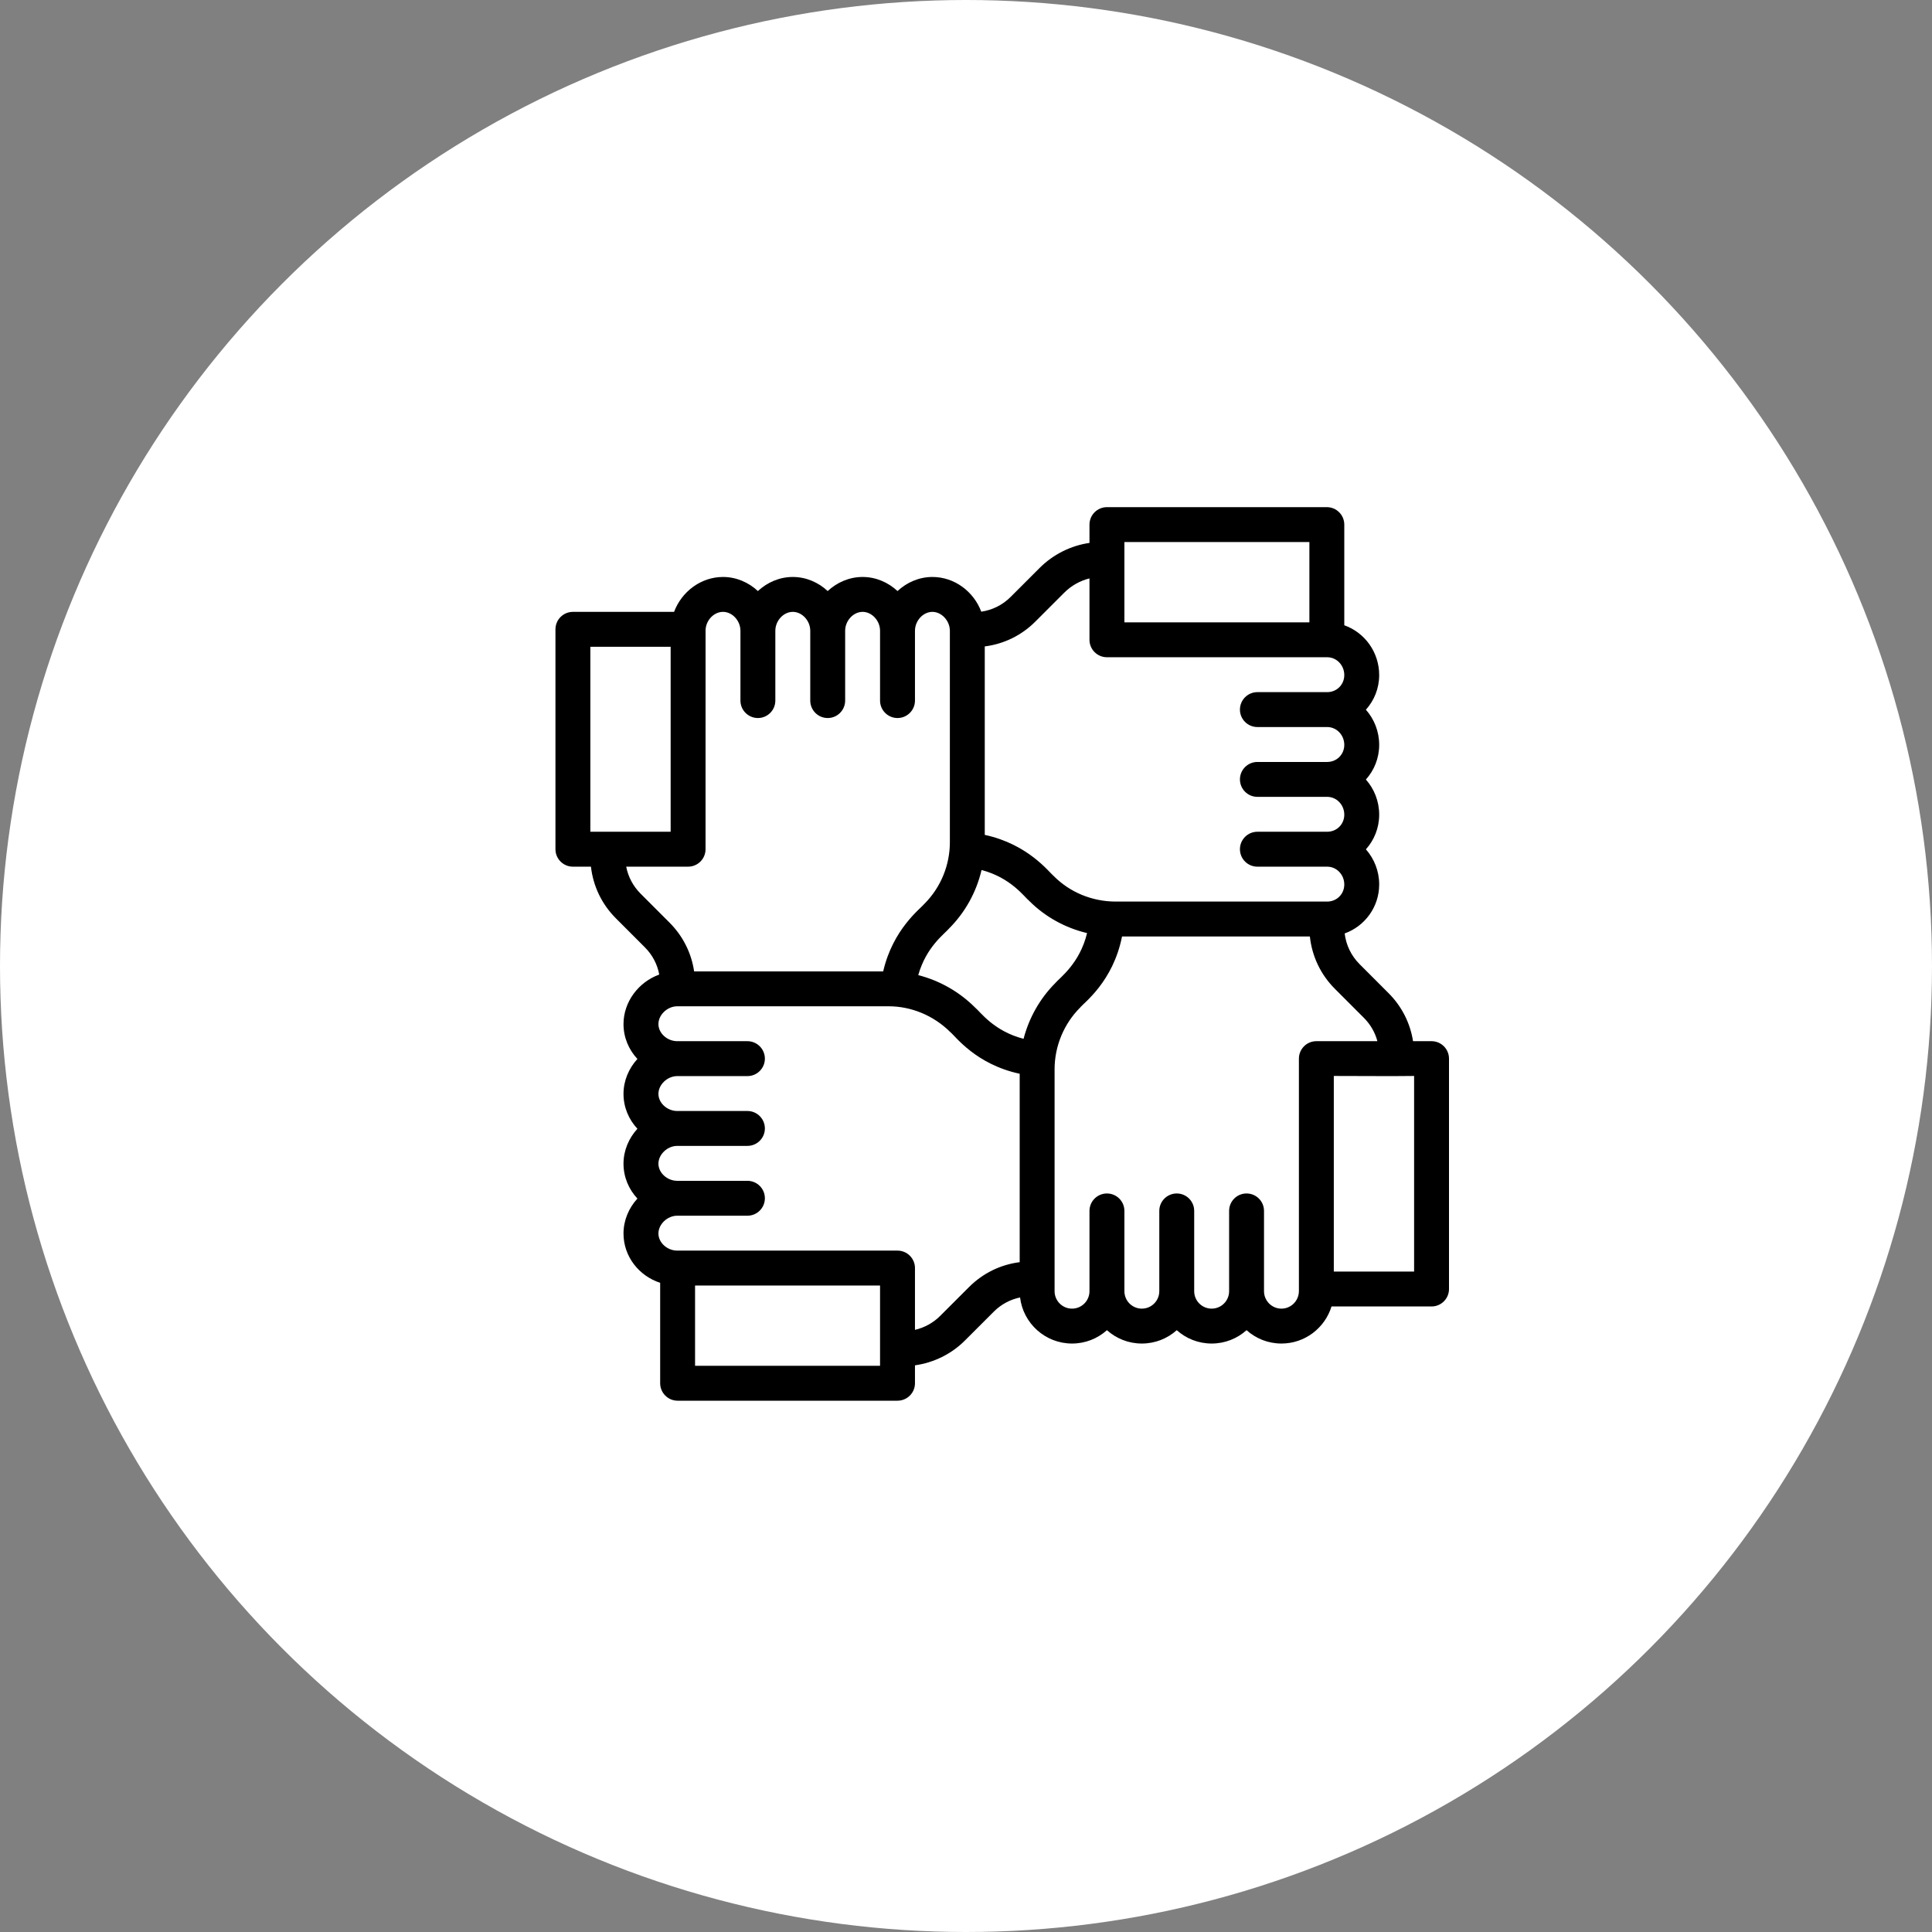
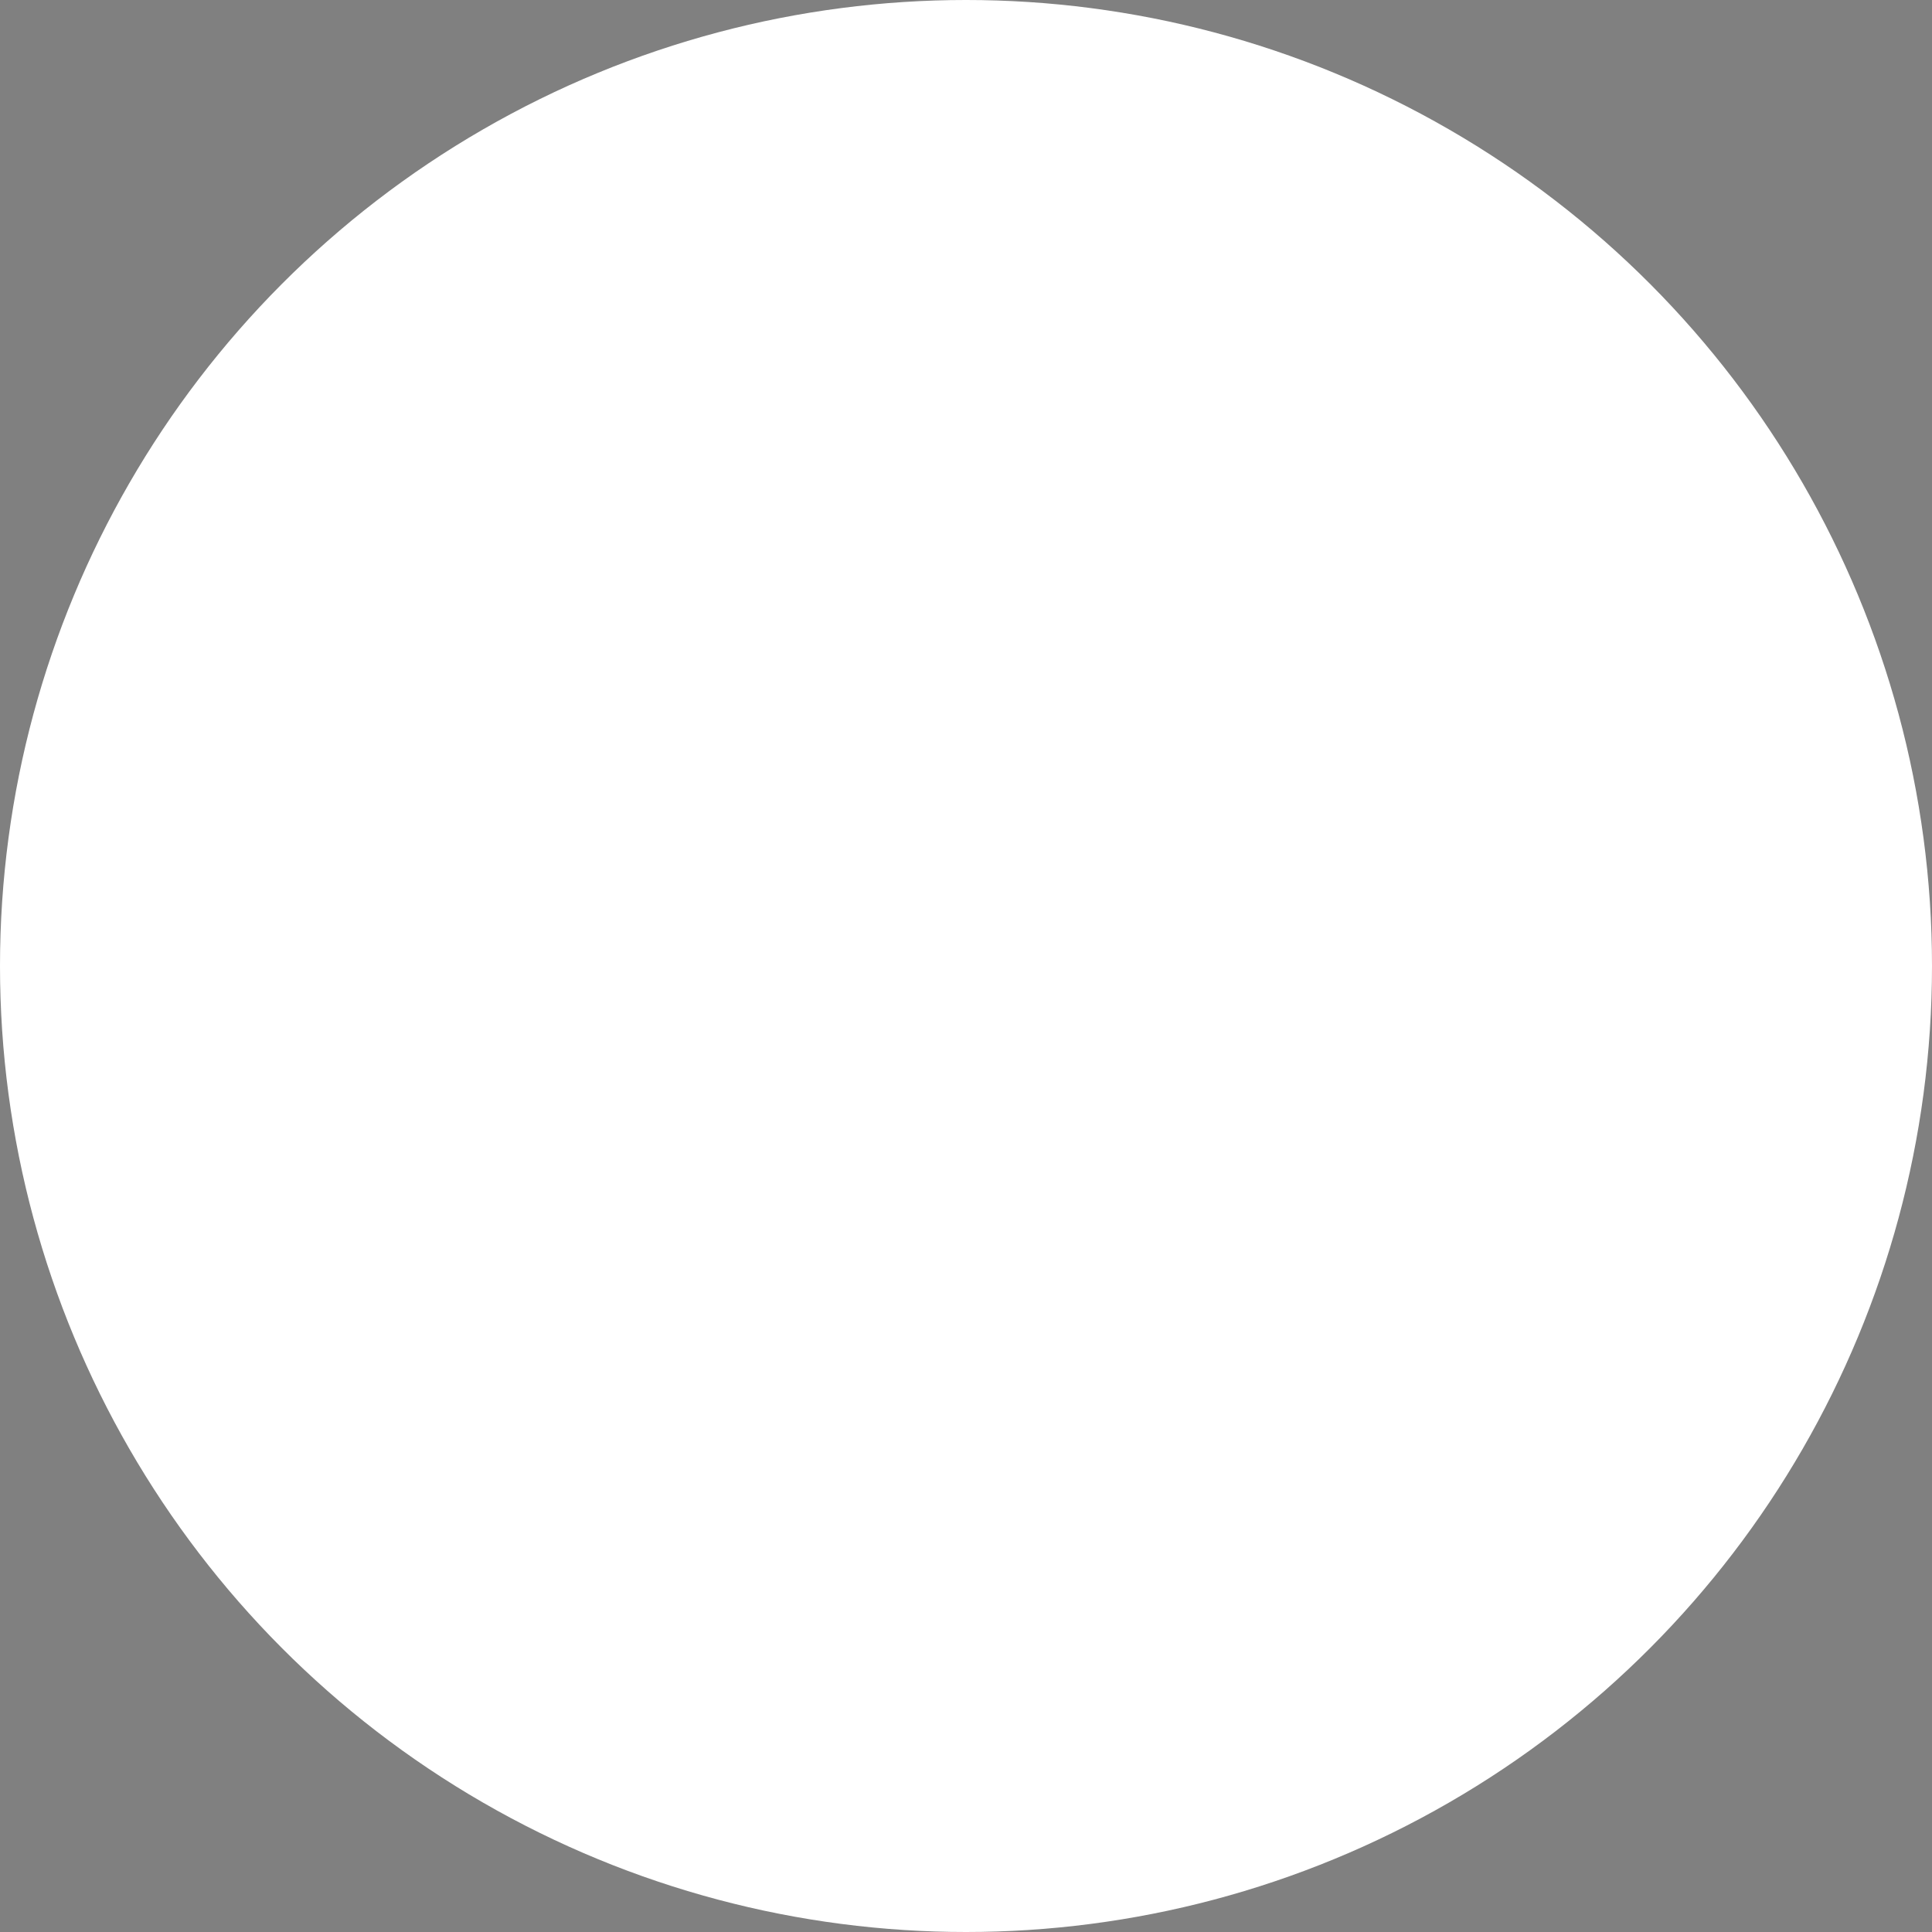
<svg xmlns="http://www.w3.org/2000/svg" width="80" height="80" viewBox="0 0 80 80" fill="none">
  <rect x="0" y="0" width="80" height="80" fill="#808080" stroke="none" />
  <circle cx="40" cy="40" r="40" fill="white" />
-   <path d="M59.277 43.113H58.511C58.393 42.362 58.044 41.67 57.496 41.123L56.299 39.925C55.951 39.578 55.737 39.133 55.68 38.652C56.512 38.354 57.109 37.558 57.109 36.625C57.109 36.066 56.901 35.556 56.559 35.169C56.901 34.788 57.109 34.285 57.109 33.734C57.109 33.175 56.901 32.665 56.559 32.279C56.901 31.897 57.109 31.394 57.109 30.843C57.109 30.285 56.901 29.774 56.559 29.388C56.901 29.007 57.109 28.504 57.109 27.953C57.109 27 56.505 26.188 55.664 25.891V21.723C55.664 21.324 55.34 21 54.941 21H45.836C45.437 21 45.113 21.324 45.113 21.723V22.481C44.344 22.591 43.611 22.955 43.048 23.518L41.85 24.716C41.516 25.05 41.092 25.262 40.632 25.328C40.317 24.491 39.522 23.891 38.609 23.891C38.06 23.891 37.551 24.114 37.164 24.474C36.777 24.114 36.268 23.891 35.719 23.891C35.169 23.891 34.66 24.114 34.273 24.474C33.887 24.114 33.377 23.891 32.828 23.891C32.279 23.891 31.77 24.114 31.383 24.474C30.996 24.114 30.487 23.891 29.938 23.891C29.027 23.891 28.227 24.495 27.912 25.336H23.723C23.324 25.336 23 25.66 23 26.059V35.164C23 35.563 23.324 35.887 23.723 35.887H24.47C24.561 36.696 24.92 37.444 25.504 38.027L26.701 39.225C27.014 39.537 27.219 39.928 27.298 40.354C26.446 40.662 25.818 41.477 25.818 42.406C25.818 42.961 26.037 43.467 26.394 43.849C26.038 44.238 25.818 44.747 25.818 45.296C25.818 45.851 26.037 46.358 26.394 46.74C26.038 47.128 25.818 47.638 25.818 48.187C25.818 48.742 26.037 49.248 26.394 49.63C26.038 50.019 25.818 50.528 25.818 51.078C25.818 52.026 26.455 52.832 27.336 53.119V57.277C27.336 57.676 27.66 58 28.059 58H37.164C37.563 58 37.887 57.676 37.887 57.277V56.535C38.662 56.427 39.396 56.068 39.952 55.511L41.15 54.314C41.452 54.011 41.829 53.809 42.239 53.725C42.367 54.798 43.283 55.633 44.391 55.633C44.946 55.633 45.452 55.424 45.836 55.08C46.22 55.424 46.726 55.633 47.281 55.633C47.836 55.633 48.343 55.424 48.727 55.08C49.11 55.424 49.617 55.633 50.172 55.633C50.727 55.633 51.233 55.424 51.617 55.08C52.001 55.424 52.508 55.633 53.062 55.633C54.036 55.633 54.862 54.986 55.135 54.098H59.277C59.676 54.098 60 53.774 60 53.375V51.857C60 51.458 59.676 51.135 59.277 51.135C58.878 51.135 58.555 51.458 58.555 51.857V52.652H55.23V44.553C55.979 44.555 57.986 44.564 58.555 44.553V51.857C58.555 52.257 58.878 52.58 59.277 52.58C59.676 52.58 60 52.257 60 51.857V43.836C60 43.437 59.676 43.113 59.277 43.113ZM46.559 22.445H54.219V25.77H46.559V22.445ZM42.872 25.738L44.07 24.54C44.362 24.249 44.726 24.045 45.113 23.951V26.492C45.113 26.891 45.437 27.215 45.836 27.215H54.956C55.347 27.215 55.664 27.546 55.664 27.953C55.664 28.349 55.353 28.66 54.956 28.66H52.066C51.667 28.66 51.343 28.984 51.343 29.383C51.343 29.782 51.667 30.105 52.066 30.105H54.956C55.347 30.105 55.664 30.436 55.664 30.843C55.664 31.24 55.353 31.551 54.956 31.551H52.066C51.667 31.551 51.343 31.874 51.343 32.273C51.343 32.672 51.667 32.996 52.066 32.996H54.956C55.347 32.996 55.664 33.327 55.664 33.734C55.664 34.131 55.353 34.441 54.956 34.441H52.066C51.667 34.441 51.343 34.765 51.343 35.164C51.343 35.563 51.667 35.887 52.066 35.887H54.956C55.347 35.887 55.664 36.218 55.664 36.625C55.664 37.021 55.353 37.332 54.956 37.332H46.202C45.207 37.332 44.295 36.937 43.646 36.288C43.451 36.134 42.587 34.959 40.777 34.571V26.767C41.568 26.667 42.3 26.311 42.872 25.738ZM42.384 43.015C41.152 42.699 40.592 41.897 40.375 41.719C39.719 41.063 38.902 40.602 38.023 40.378C38.354 39.201 39.121 38.662 39.296 38.45C39.968 37.779 40.431 36.935 40.644 36.025C41.861 36.347 42.407 37.132 42.624 37.31C43.279 37.965 44.109 38.422 45.013 38.637C44.708 39.907 43.87 40.496 43.704 40.7C43.063 41.341 42.609 42.145 42.384 43.015ZM24.445 26.781H27.77V34.441H24.445V26.781ZM26.526 37.005C26.216 36.695 26.011 36.308 25.93 35.887H28.492C28.891 35.887 29.215 35.563 29.215 35.164C29.215 35.164 29.215 26.096 29.216 26.088C29.232 25.68 29.563 25.336 29.938 25.336C30.323 25.336 30.66 25.702 30.66 26.119V29.009C30.66 29.408 30.984 29.732 31.383 29.732C31.782 29.732 32.105 29.408 32.105 29.009V26.119C32.105 25.702 32.443 25.336 32.828 25.336C33.213 25.336 33.551 25.702 33.551 26.119V29.009C33.551 29.408 33.874 29.732 34.273 29.732C34.672 29.732 34.996 29.408 34.996 29.009V26.119C34.996 25.702 35.334 25.336 35.719 25.336C36.104 25.336 36.441 25.702 36.441 26.119V29.009C36.441 29.408 36.765 29.732 37.164 29.732C37.563 29.732 37.887 29.408 37.887 29.009V26.119C37.887 25.702 38.224 25.336 38.609 25.336C38.982 25.336 39.319 25.691 39.331 26.095C39.331 26.103 39.331 26.111 39.332 26.119V34.874C39.332 35.803 38.971 36.731 38.275 37.428C38.12 37.623 36.976 38.464 36.571 40.223H28.742C28.63 39.46 28.277 38.757 27.723 38.203L26.526 37.005ZM36.441 56.555H28.781V53.23H36.441V56.555ZM40.128 53.292L38.93 54.489C38.644 54.776 38.279 54.975 37.887 55.067V52.508C37.887 52.109 37.563 51.785 37.164 51.785H28.043C27.628 51.785 27.264 51.455 27.264 51.078C27.264 50.691 27.635 50.34 28.043 50.34H30.949C31.348 50.34 31.672 50.016 31.672 49.617C31.672 49.218 31.348 48.895 30.949 48.895H28.043C27.628 48.895 27.264 48.564 27.264 48.187C27.264 47.801 27.635 47.449 28.043 47.449H30.949C31.348 47.449 31.672 47.126 31.672 46.727C31.672 46.328 31.348 46.004 30.949 46.004H28.043C27.628 46.004 27.264 45.673 27.264 45.296C27.264 44.91 27.635 44.559 28.043 44.559H30.949C31.348 44.559 31.672 44.235 31.672 43.836C31.672 43.437 31.348 43.113 30.949 43.113H28.043C27.628 43.113 27.264 42.783 27.264 42.406C27.264 42.02 27.635 41.668 28.043 41.668H36.798C37.71 41.668 38.645 42.033 39.354 42.741C39.565 42.909 40.409 44.074 42.223 44.462V52.264C41.432 52.364 40.7 52.719 40.128 53.292ZM54.508 43.113C54.109 43.113 53.785 43.437 53.785 43.836V53.458C53.785 53.861 53.461 54.188 53.062 54.188C52.664 54.188 52.34 53.864 52.34 53.465V50.141C52.34 49.742 52.016 49.419 51.617 49.419C51.218 49.419 50.895 49.742 50.895 50.141V53.465C50.895 53.864 50.57 54.188 50.172 54.188C49.773 54.188 49.449 53.864 49.449 53.465V50.141C49.449 49.742 49.126 49.419 48.727 49.419C48.328 49.419 48.004 49.742 48.004 50.141V53.465C48.004 53.864 47.68 54.188 47.281 54.188C46.883 54.188 46.559 53.864 46.559 53.465V50.141C46.559 49.742 46.235 49.419 45.836 49.419C45.437 49.419 45.113 49.742 45.113 50.141V53.465C45.113 53.864 44.789 54.188 44.391 54.188C43.992 54.188 43.668 53.864 43.668 53.465V44.277C43.668 43.314 44.056 42.393 44.725 41.722C44.888 41.515 46.091 40.645 46.461 38.777H54.239C54.326 39.597 54.686 40.357 55.277 40.947L56.474 42.145C56.747 42.418 56.938 42.75 57.035 43.113H54.508Z" fill="black" />
</svg>